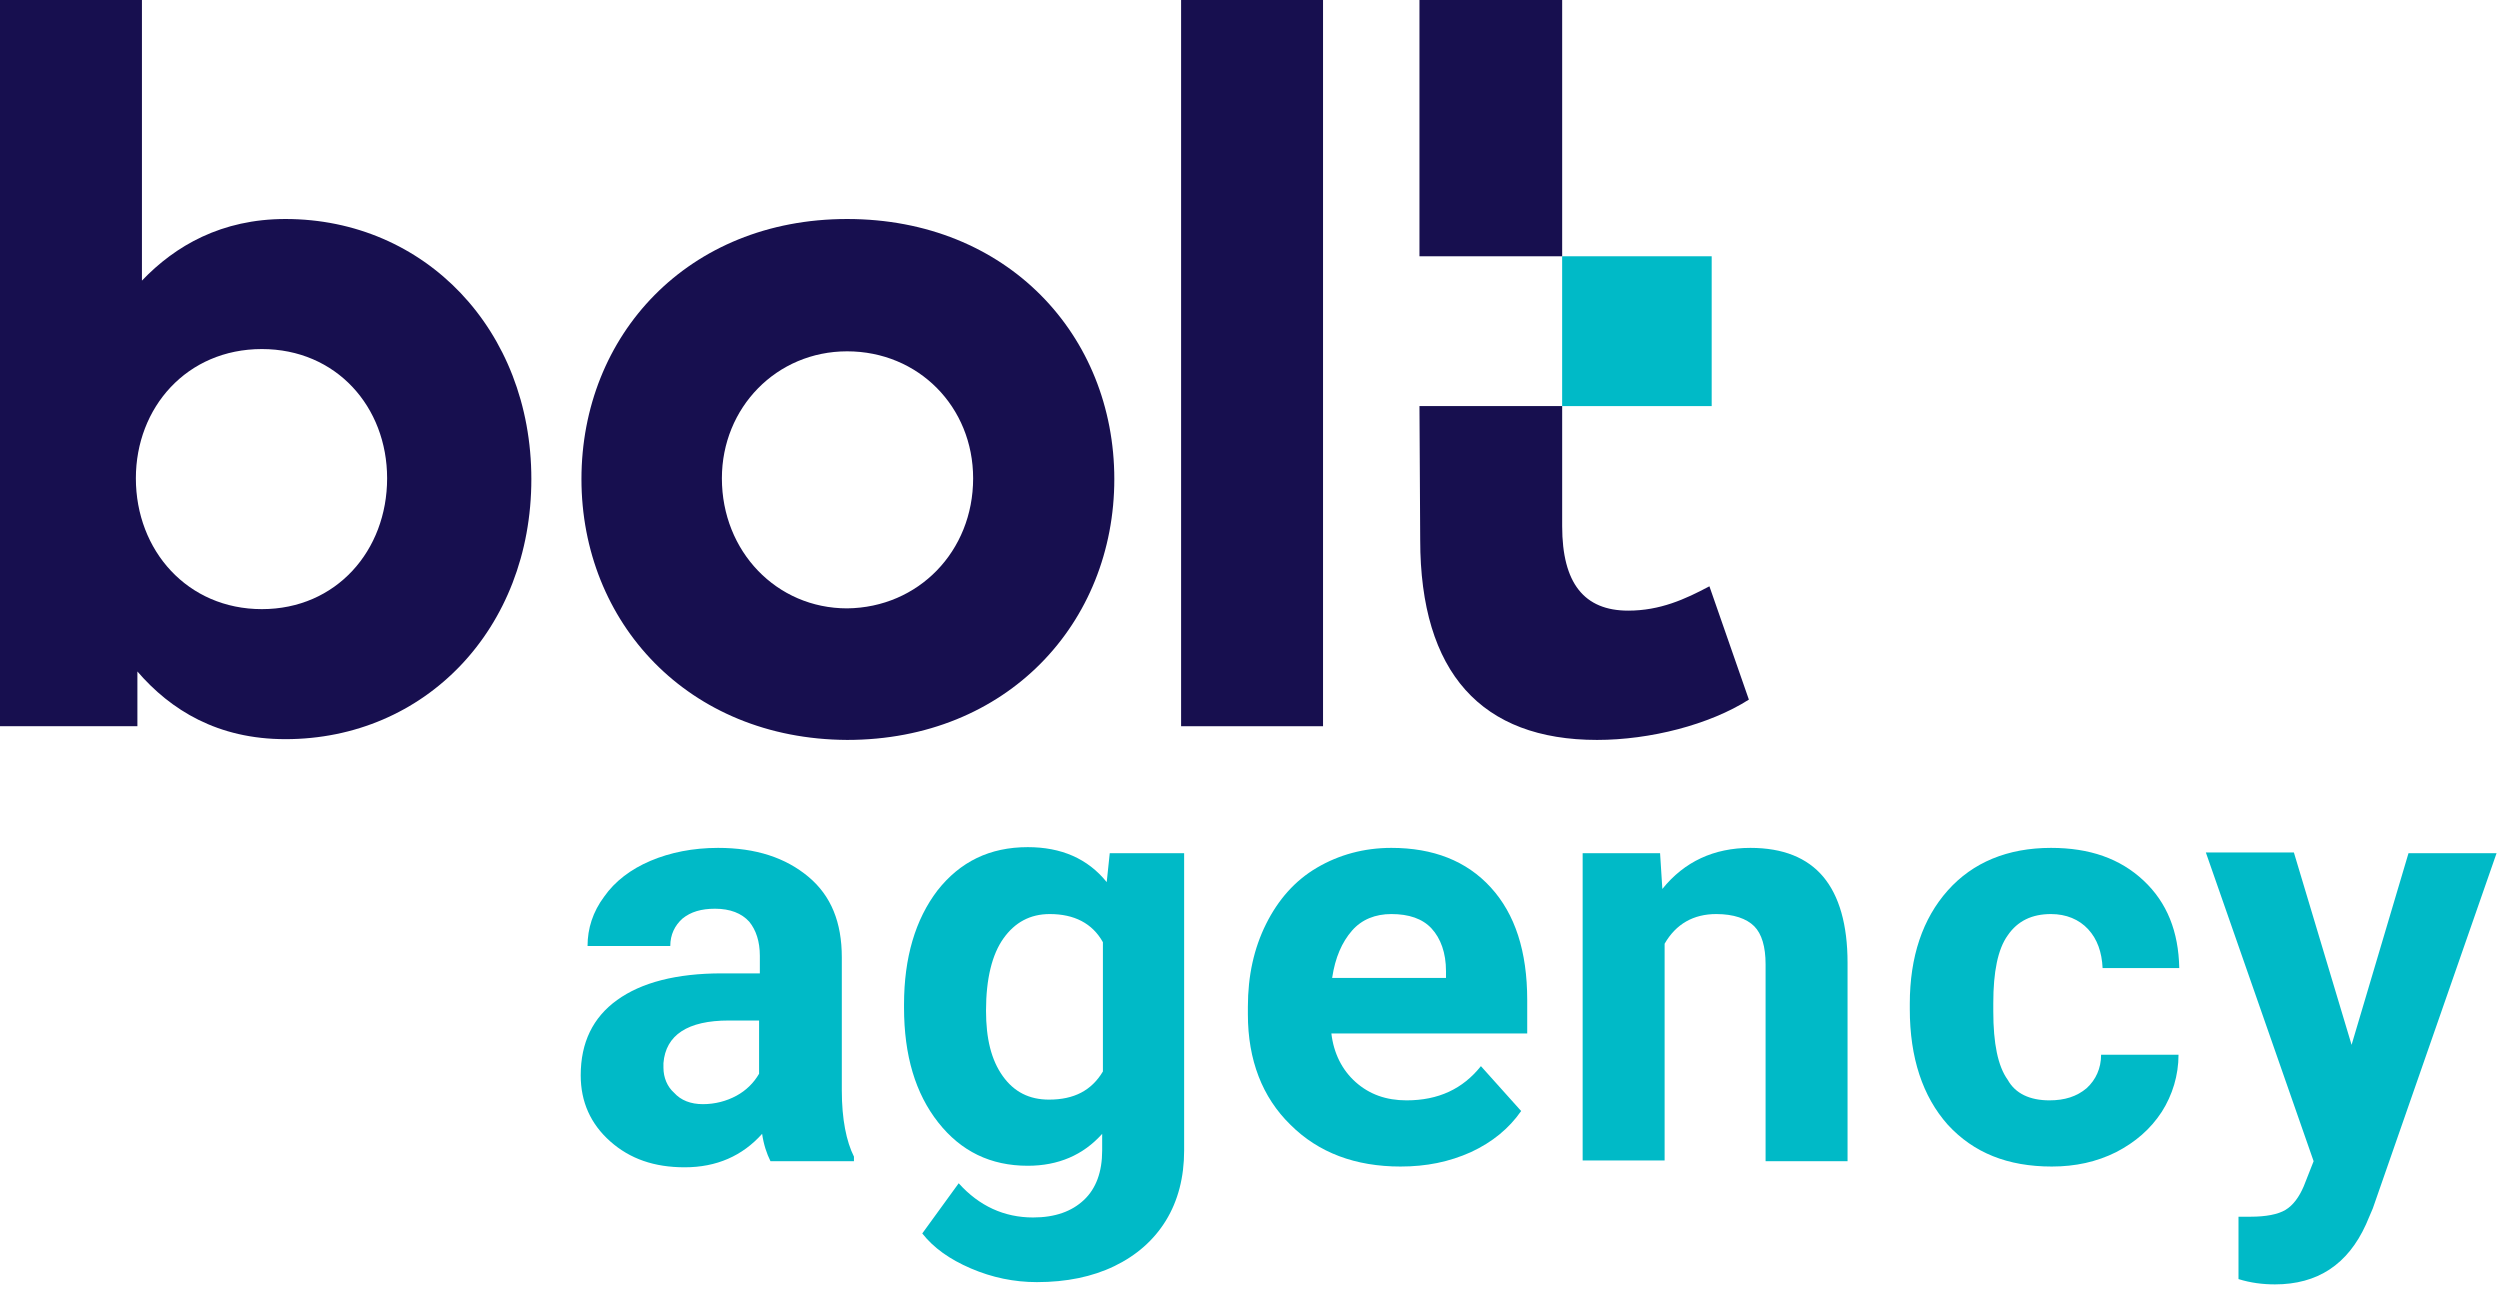
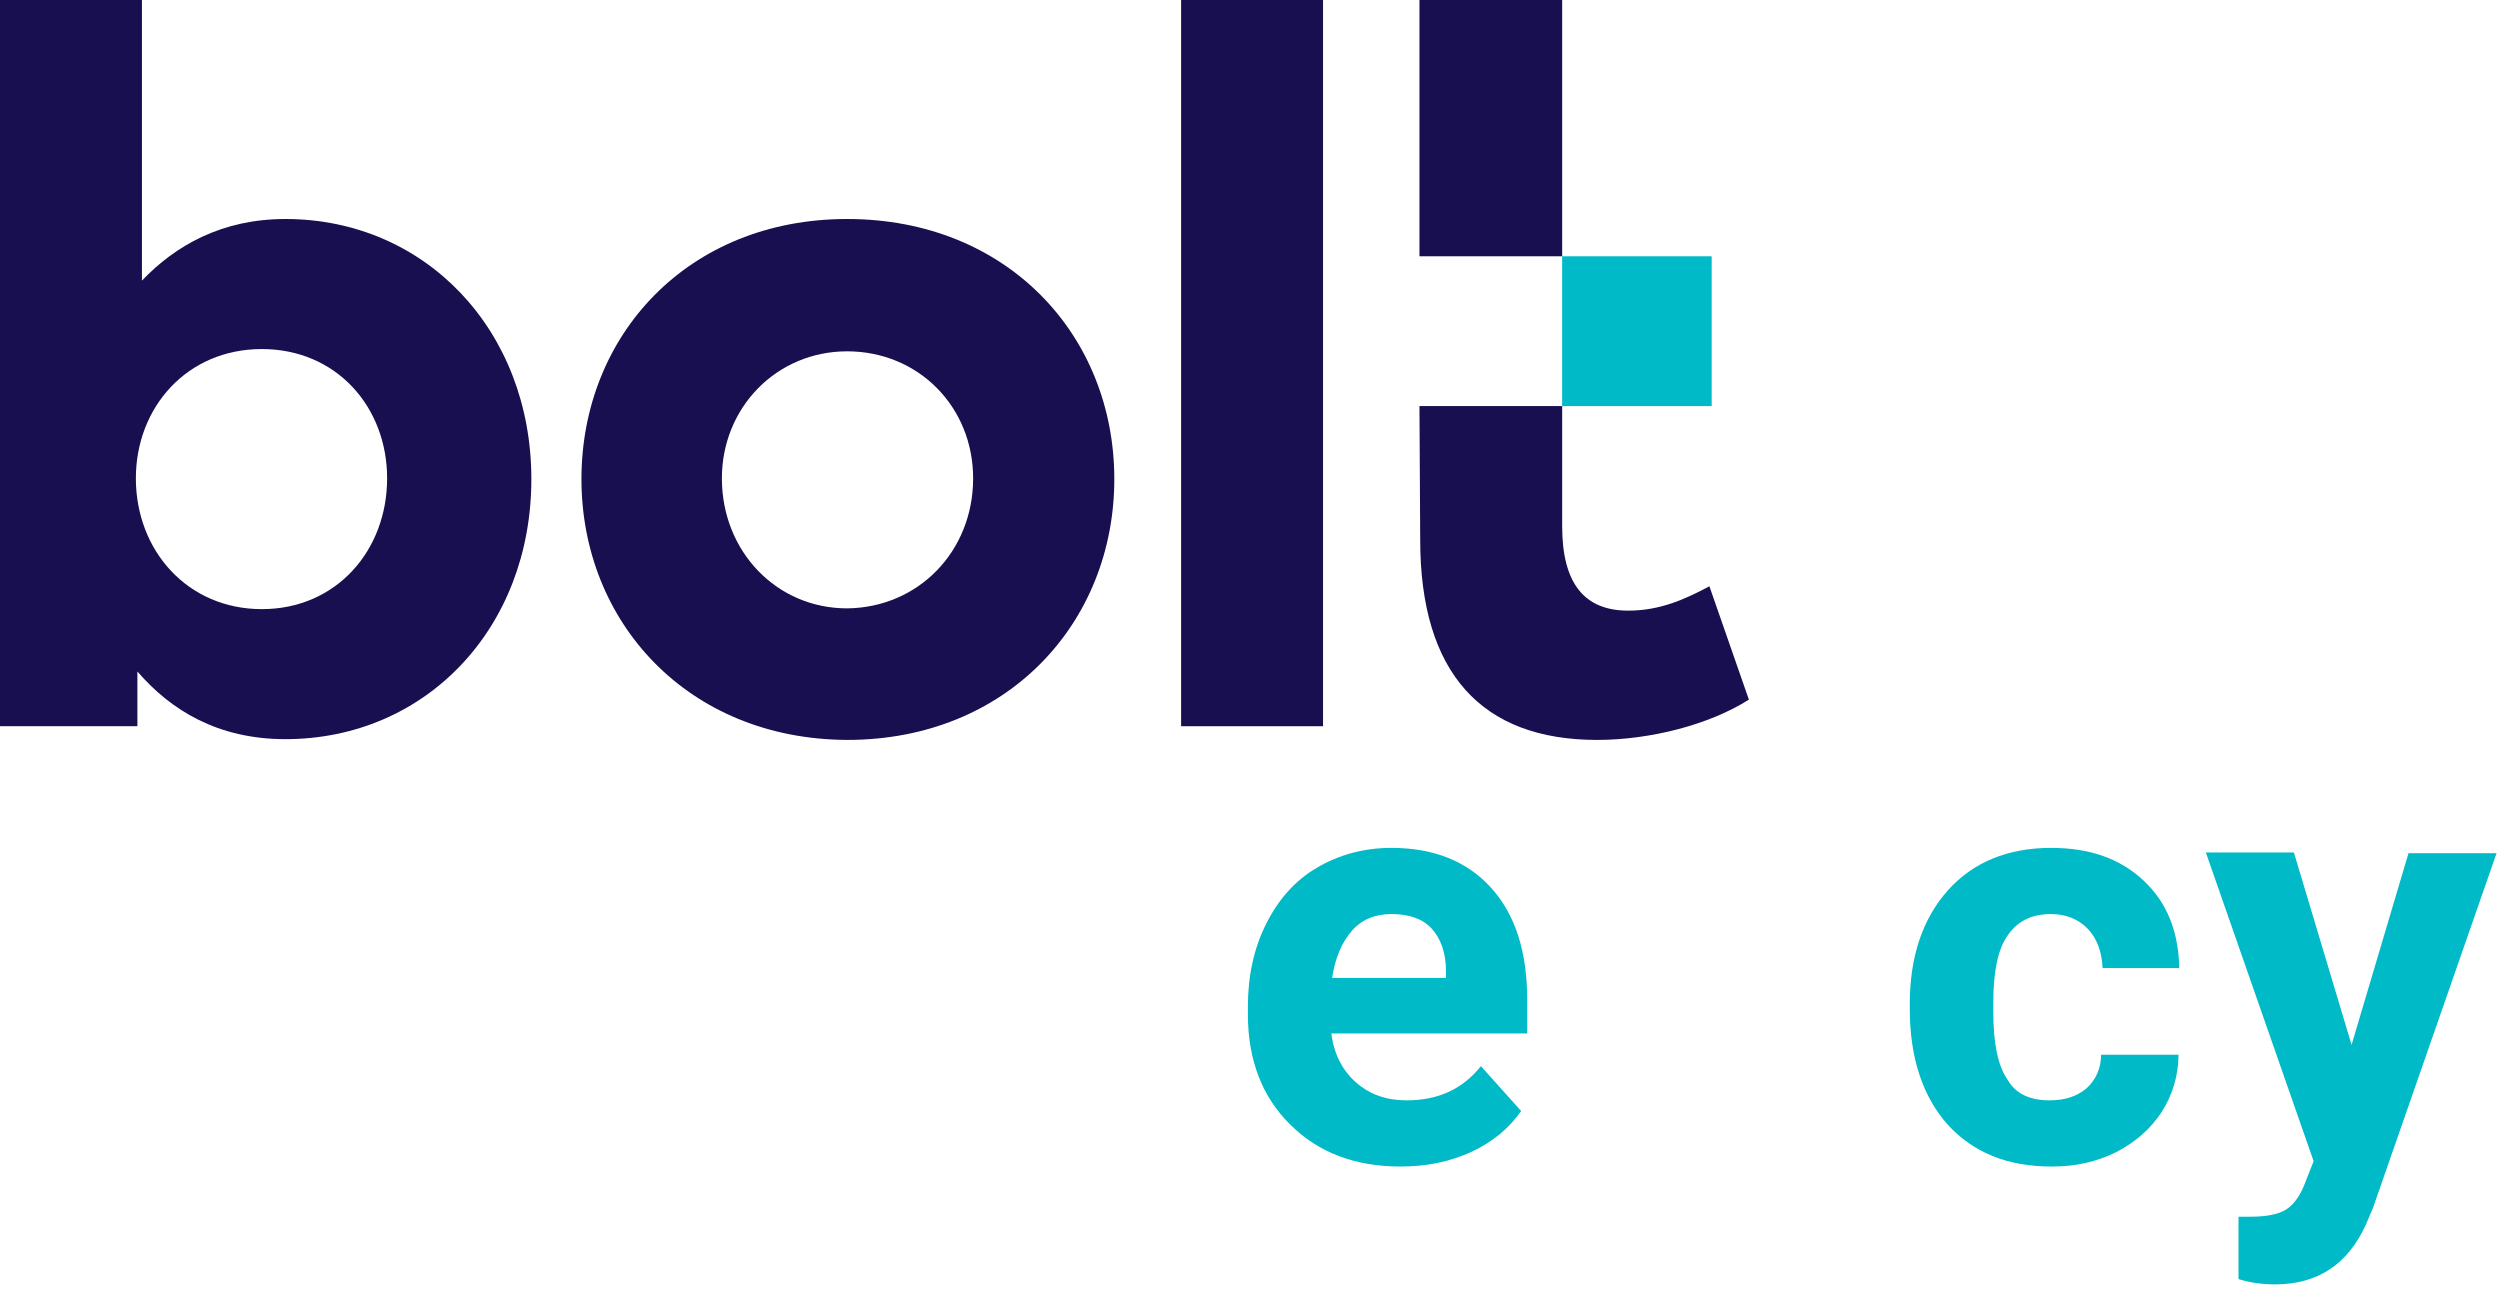
<svg xmlns="http://www.w3.org/2000/svg" width="98" height="51" viewBox="0 0 98 51" fill="none">
  <g clip-path="url(#clip0_851_4809)">
    <path d="M67.098 10.046H61.236V15.919H67.098V10.046Z" fill="#00BAC7" />
    <path d="M15.175 18.75C15.175 15.948 13.182 13.683 10.265 13.683C7.32 13.683 5.326 15.978 5.326 18.75C5.326 21.582 7.35 23.878 10.265 23.878C13.182 23.878 15.175 21.582 15.175 18.75ZM20.829 18.78C20.829 24.653 16.663 28.975 11.188 28.975C8.54 28.975 6.695 27.842 5.386 26.322V28.468H0V0H5.564V11C6.873 9.629 8.689 8.585 11.188 8.585C16.663 8.585 20.829 12.937 20.829 18.78Z" fill="#170F4F" />
    <path d="M38.147 18.751C38.147 15.948 36.004 13.772 33.207 13.772C30.44 13.772 28.298 15.978 28.298 18.751C28.298 21.612 30.44 23.848 33.207 23.848C36.004 23.818 38.147 21.612 38.147 18.751ZM22.793 18.78C22.793 13.146 26.959 8.585 33.207 8.585C39.486 8.585 43.681 13.146 43.681 18.78C43.681 24.414 39.486 29.005 33.207 29.005C26.959 28.975 22.793 24.385 22.793 18.78Z" fill="#170F4F" />
    <path d="M51.863 0H46.299V28.468H51.863V0Z" fill="#170F4F" />
    <path d="M61.237 15.918V20.628C61.237 22.864 62.1 23.937 63.826 23.937C65.075 23.937 66.057 23.49 67.009 22.983L68.556 27.425C67.009 28.409 64.688 29.005 62.605 29.005C58.083 29.005 55.672 26.381 55.672 21.165L55.643 15.918H61.237Z" fill="#170F4F" />
    <path d="M61.237 0H55.643V10.046H61.237V0Z" fill="#170F4F" />
-     <path d="M30.203 45.519C30.054 45.221 29.935 44.863 29.875 44.446C29.102 45.311 28.09 45.758 26.84 45.758C25.65 45.758 24.698 45.43 23.924 44.744C23.151 44.059 22.764 43.194 22.764 42.151C22.764 40.869 23.24 39.885 24.192 39.2C25.144 38.514 26.513 38.156 28.298 38.156H29.786V37.471C29.786 36.904 29.637 36.457 29.369 36.129C29.072 35.801 28.625 35.622 28.03 35.622C27.495 35.622 27.078 35.742 26.751 36.01C26.453 36.278 26.275 36.636 26.275 37.083H23.032C23.032 36.397 23.24 35.742 23.686 35.145C24.103 34.549 24.727 34.072 25.501 33.744C26.275 33.416 27.167 33.237 28.149 33.237C29.637 33.237 30.798 33.625 31.69 34.37C32.583 35.116 32.999 36.159 32.999 37.53V42.747C32.999 43.88 33.178 44.744 33.475 45.34V45.519H30.203ZM27.554 43.283C28.03 43.283 28.477 43.164 28.863 42.956C29.25 42.747 29.548 42.449 29.756 42.091V40.004H28.566C26.959 40.004 26.096 40.571 26.007 41.674V41.853C26.007 42.24 26.156 42.598 26.424 42.836C26.691 43.134 27.078 43.283 27.554 43.283Z" fill="#00BAC7" />
-     <path d="M35.438 39.378C35.438 37.53 35.885 36.04 36.748 34.907C37.64 33.774 38.801 33.208 40.289 33.208C41.598 33.208 42.639 33.655 43.383 34.579L43.502 33.446H46.418V45.102C46.418 46.145 46.18 47.069 45.704 47.845C45.228 48.62 44.544 49.216 43.681 49.633C42.818 50.05 41.806 50.259 40.646 50.259C39.753 50.259 38.89 50.08 38.057 49.722C37.224 49.364 36.599 48.918 36.153 48.351L37.581 46.384C38.384 47.278 39.366 47.725 40.497 47.725C41.36 47.725 42.014 47.487 42.49 47.039C42.967 46.592 43.205 45.936 43.205 45.102V44.446C42.461 45.281 41.479 45.698 40.289 45.698C38.831 45.698 37.67 45.132 36.778 43.999C35.885 42.866 35.438 41.376 35.438 39.498V39.378ZM38.652 39.617C38.652 40.72 38.86 41.554 39.307 42.181C39.753 42.806 40.348 43.105 41.122 43.105C42.104 43.105 42.788 42.747 43.234 42.002V36.934C42.818 36.189 42.104 35.831 41.151 35.831C40.378 35.831 39.783 36.159 39.336 36.785C38.89 37.411 38.652 38.365 38.652 39.617Z" fill="#00BAC7" />
    <path d="M54.898 45.728C53.142 45.728 51.684 45.191 50.583 44.088C49.483 43.015 48.917 41.554 48.917 39.766V39.468C48.917 38.246 49.155 37.172 49.631 36.218C50.107 35.265 50.762 34.519 51.625 34.013C52.488 33.506 53.47 33.237 54.541 33.237C56.178 33.237 57.487 33.744 58.439 34.788C59.391 35.831 59.867 37.292 59.867 39.2V40.511H52.19C52.28 41.286 52.607 41.942 53.142 42.419C53.678 42.896 54.333 43.134 55.136 43.134C56.386 43.134 57.338 42.687 58.052 41.793L59.629 43.552C59.153 44.237 58.498 44.774 57.665 45.161C56.802 45.549 55.91 45.728 54.898 45.728ZM54.541 35.831C53.916 35.831 53.38 36.04 52.993 36.487C52.607 36.934 52.339 37.53 52.22 38.335H56.683V38.067C56.683 37.351 56.475 36.785 56.118 36.397C55.761 36.01 55.225 35.831 54.541 35.831Z" fill="#00BAC7" />
-     <path d="M65.075 33.446L65.164 34.847C66.027 33.774 67.188 33.237 68.616 33.237C69.895 33.237 70.847 33.625 71.472 34.37C72.097 35.116 72.424 36.248 72.424 37.739V45.519H69.211V37.798C69.211 37.113 69.062 36.606 68.765 36.308C68.467 36.01 67.961 35.831 67.277 35.831C66.384 35.831 65.7 36.218 65.253 36.994V45.49H62.04V33.446H65.075Z" fill="#00BAC7" />
    <path d="M80.339 43.134C80.934 43.134 81.41 42.985 81.797 42.657C82.154 42.33 82.363 41.882 82.363 41.346H85.398C85.398 42.151 85.16 42.926 84.743 43.581C84.297 44.267 83.702 44.774 82.958 45.161C82.184 45.549 81.351 45.728 80.429 45.728C78.703 45.728 77.364 45.191 76.352 44.088C75.37 42.985 74.864 41.465 74.864 39.557V39.349C74.864 37.5 75.37 36.01 76.352 34.907C77.334 33.804 78.703 33.237 80.399 33.237C81.916 33.237 83.107 33.655 84.029 34.519C84.951 35.384 85.398 36.517 85.427 37.947H82.422C82.392 37.322 82.214 36.815 81.857 36.427C81.5 36.04 80.994 35.831 80.399 35.831C79.655 35.831 79.09 36.099 78.703 36.666C78.316 37.202 78.137 38.097 78.137 39.319V39.647C78.137 40.899 78.316 41.793 78.703 42.33C79.001 42.866 79.566 43.134 80.339 43.134Z" fill="#00BAC7" />
    <path d="M92.182 40.958L94.413 33.446H97.865L93.015 47.367L92.748 47.993C92.033 49.573 90.843 50.348 89.177 50.348C88.701 50.348 88.224 50.289 87.749 50.14V47.695H88.224C88.82 47.695 89.296 47.606 89.593 47.427C89.891 47.248 90.129 46.92 90.307 46.502L90.694 45.519L86.469 33.416H89.92L92.182 40.958Z" fill="#00BAC7" />
  </g>
  <defs>
    <clipPath id="clip0_851_4809">
      <rect width="98" height="50.349" fill="white" />
    </clipPath>
  </defs>
</svg>